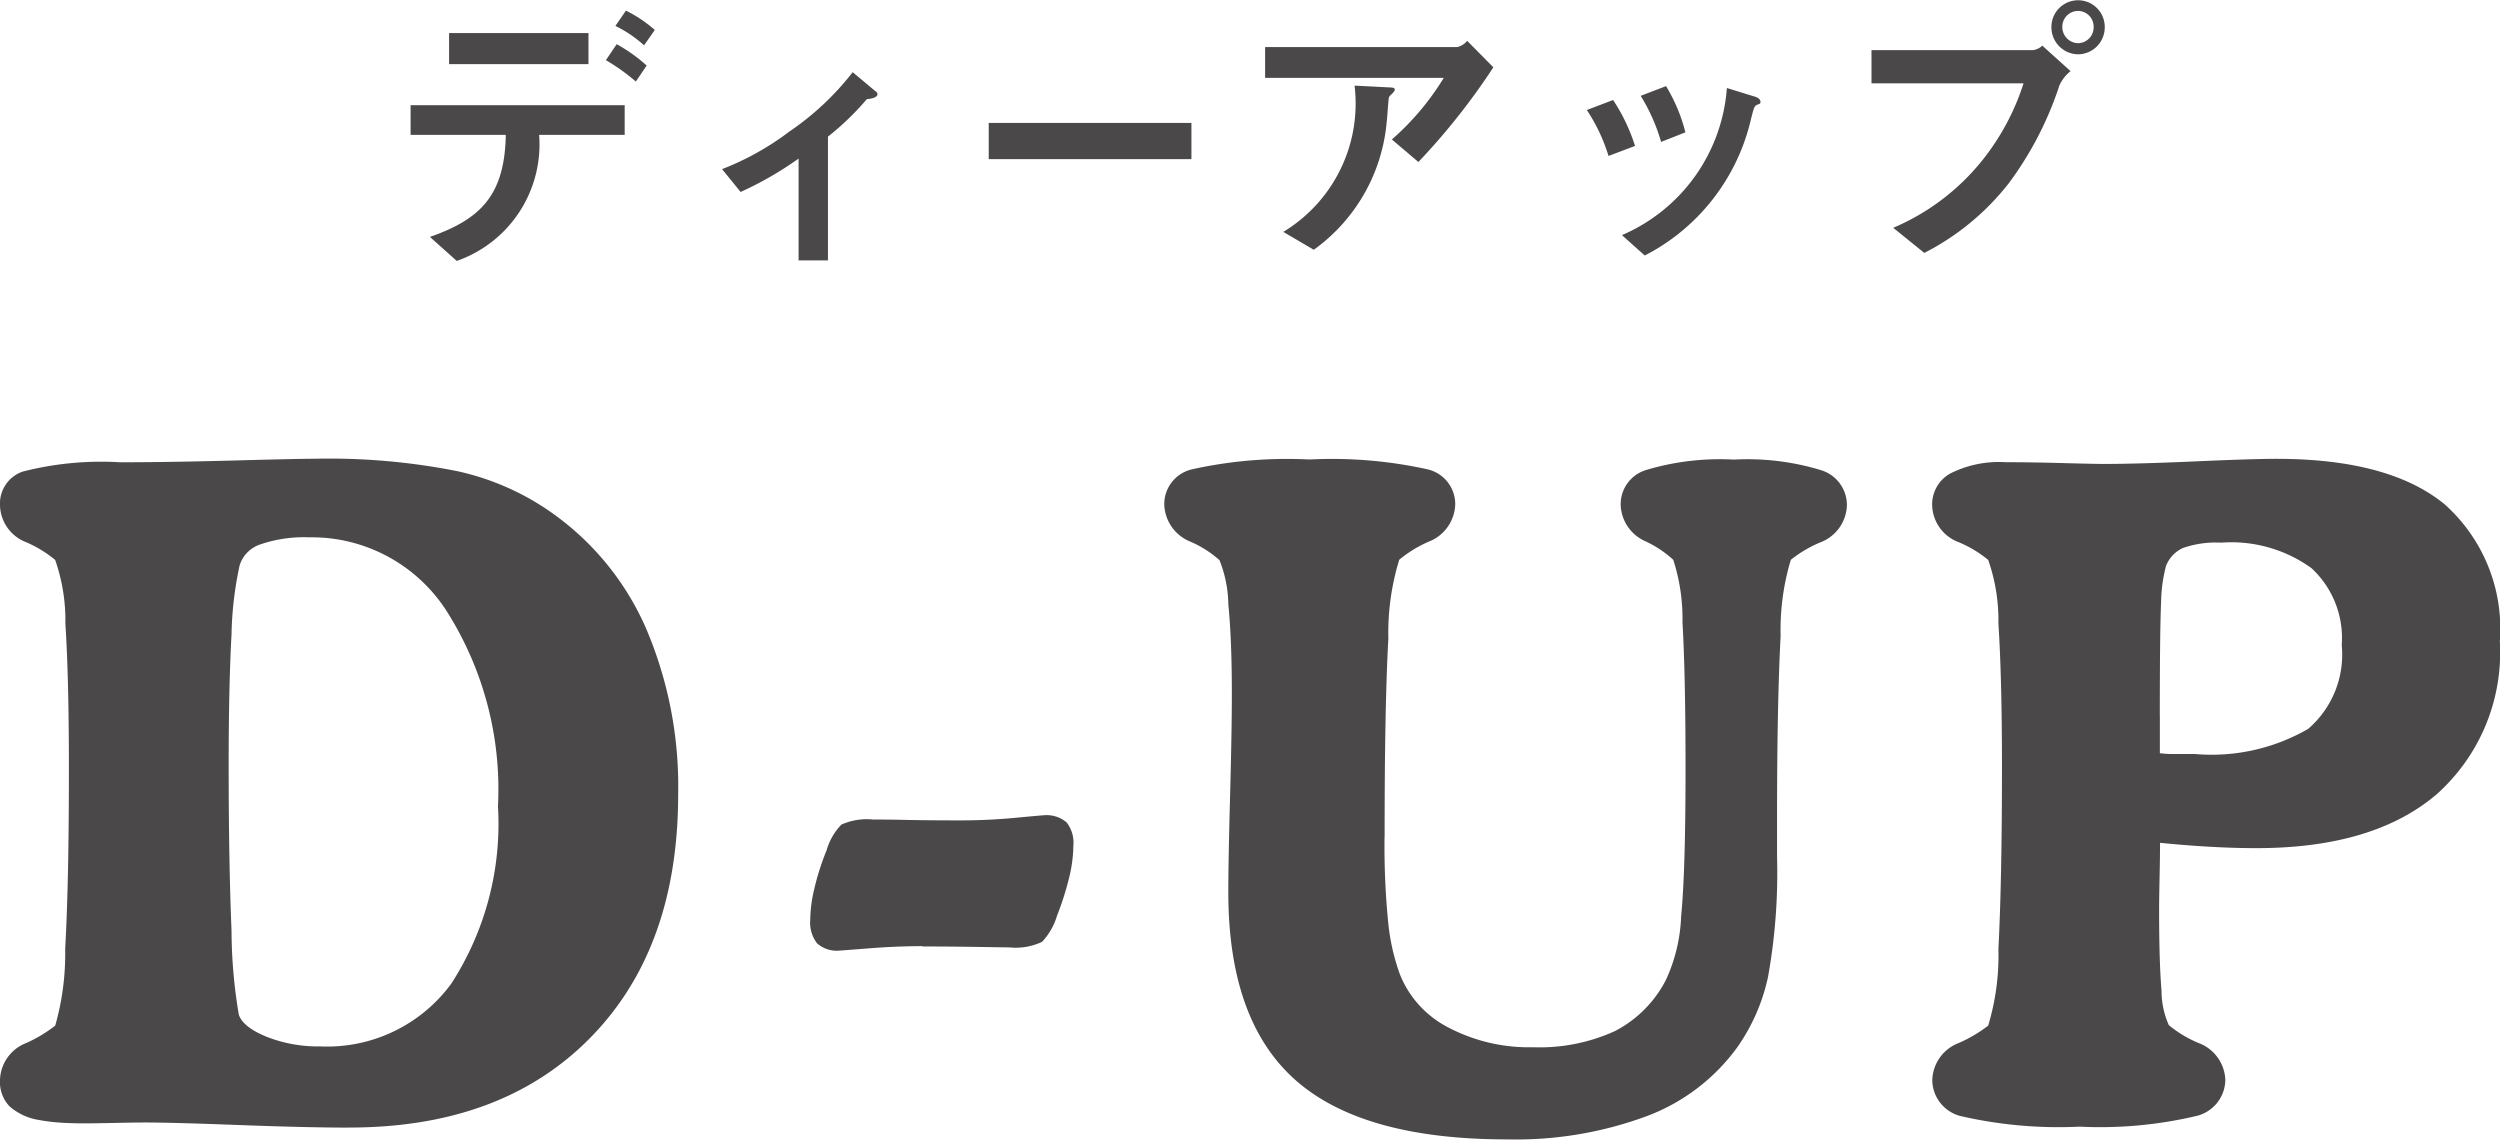
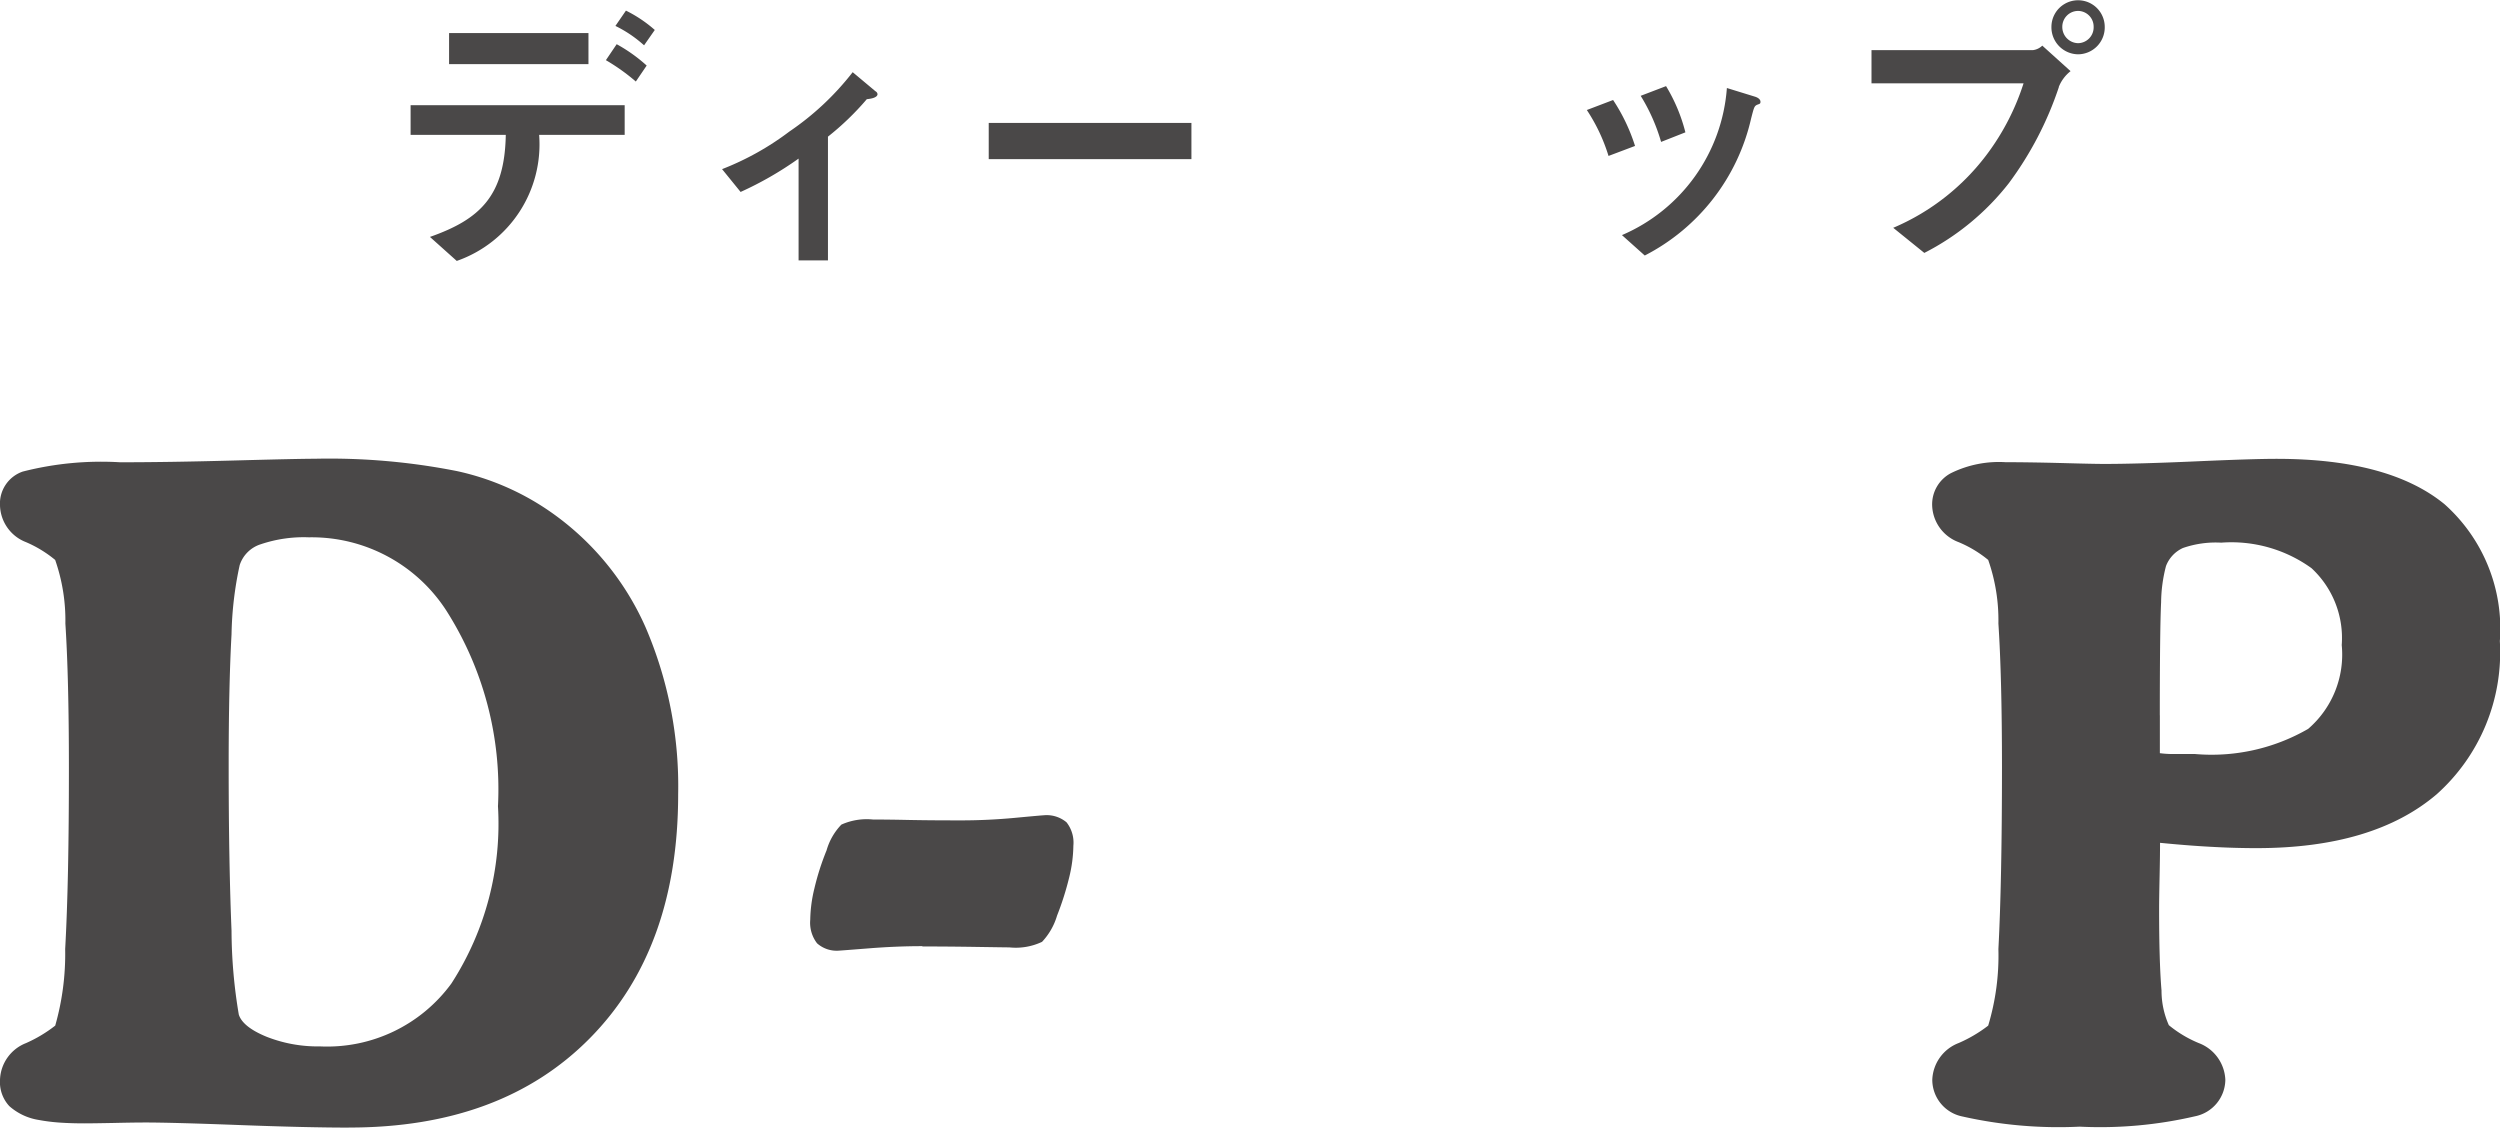
<svg xmlns="http://www.w3.org/2000/svg" width="97.967" height="44.654" viewBox="0 0 97.967 44.654">
  <defs>
    <clipPath id="clip-path">
      <rect id="長方形_340" data-name="長方形 340" width="97.967" height="44.654" fill="none" />
    </clipPath>
  </defs>
  <g id="contents01_logo06" transform="translate(0 0)">
    <g id="グループ_573" data-name="グループ 573" transform="translate(0 0)" clip-path="url(#clip-path)">
      <path id="パス_2765" data-name="パス 2765" d="M13.667,35.342q-1.624,0-4.281-.1t-3.677-.1q-.467,0-1.252.018c-.526.01-.9.016-1.136.016-.392,0-.732-.012-1.02-.033a7.087,7.087,0,0,1-.779-.1,2.271,2.271,0,0,1-1.157-.543A1.382,1.382,0,0,1,0,33.474a1.6,1.6,0,0,1,1.02-1.443,5.4,5.4,0,0,0,1.144-.685,10.273,10.273,0,0,0,.39-3q.148-2.64.146-7.1,0-3.528-.138-5.657a7.2,7.2,0,0,0-.4-2.492A4.683,4.683,0,0,0,1.02,12.4,1.588,1.588,0,0,1,0,10.965,1.325,1.325,0,0,1,.892,9.634,12.42,12.42,0,0,1,4.707,9.27q1.9,0,4.445-.069t3.185-.069a25.673,25.673,0,0,1,5.571.484,10.18,10.18,0,0,1,3.632,1.575,10.852,10.852,0,0,1,3.756,4.541,15.756,15.756,0,0,1,1.279,6.547q0,6.056-3.461,9.561t-9.447,3.5M19.515,22.73a13.034,13.034,0,0,0-2.024-7.647,6.284,6.284,0,0,0-5.382-2.872,5.267,5.267,0,0,0-1.886.27,1.268,1.268,0,0,0-.831.821,13.848,13.848,0,0,0-.319,2.709q-.112,2.031-.112,5.128,0,3.791.112,6.488a20.062,20.062,0,0,0,.285,3.287q.156.484,1.083.866a5.473,5.473,0,0,0,2.1.38,6.029,6.029,0,0,0,5.147-2.464,11.534,11.534,0,0,0,1.825-6.964" transform="translate(0 8.845)" fill="#4a4848" />
      <path id="パス_2766" data-name="パス 2766" d="M20.524,21.363q-1.022,0-2.11.087c-.726.057-1.108.087-1.142.087a1.153,1.153,0,0,1-.874-.285,1.322,1.322,0,0,1-.268-.925,5.452,5.452,0,0,1,.165-1.236,10,10,0,0,1,.474-1.48A2.4,2.4,0,0,1,17.35,16.6a2.424,2.424,0,0,1,1.236-.2c.114,0,.557,0,1.323.016s1.478.018,2.136.018c.693,0,1.4-.033,2.112-.1s1.089-.1,1.124-.1a1.212,1.212,0,0,1,.892.276,1.29,1.29,0,0,1,.268.917,5.454,5.454,0,0,1-.163,1.238,11.371,11.371,0,0,1-.476,1.5,2.552,2.552,0,0,1-.589,1.029,2.406,2.406,0,0,1-1.281.217q-.136,0-1.262-.018t-2.146-.018" transform="translate(15.621 15.714)" fill="#4a4848" />
-       <path id="パス_2767" data-name="パス 2767" d="M31.811,23.924a30.18,30.18,0,0,0,.146,3.392,8.336,8.336,0,0,0,.463,2.024,4.015,4.015,0,0,0,1.919,2.077,6.789,6.789,0,0,0,3.285.76,7.119,7.119,0,0,0,3.209-.63,4.646,4.646,0,0,0,2-2,6.455,6.455,0,0,0,.6-2.5q.174-1.775.173-5.823,0-3.635-.12-5.7a7.489,7.489,0,0,0-.362-2.449,4.271,4.271,0,0,0-1.092-.726,1.615,1.615,0,0,1-.968-1.435,1.4,1.4,0,0,1,1-1.358A10.048,10.048,0,0,1,45.5,9.149a9.879,9.879,0,0,1,3.417.415,1.428,1.428,0,0,1,1.012,1.384,1.606,1.606,0,0,1-1.047,1.447,4.824,4.824,0,0,0-1.15.681,9.508,9.508,0,0,0-.4,2.986q-.139,2.622-.14,7.082V24.7a23.074,23.074,0,0,1-.354,4.722,7.545,7.545,0,0,1-1.2,2.75,7.727,7.727,0,0,1-3.563,2.709,14.77,14.77,0,0,1-5.466.907q-5.675,0-8.3-2.335t-2.62-7.37q0-1.178.069-3.756t.069-3.978c0-1.4-.043-2.573-.138-3.529a4.834,4.834,0,0,0-.346-1.73,4.233,4.233,0,0,0-1.142-.726,1.625,1.625,0,0,1-1.022-1.453,1.4,1.4,0,0,1,1.1-1.384,17.242,17.242,0,0,1,4.592-.382,17.354,17.354,0,0,1,4.61.382,1.4,1.4,0,0,1,1.1,1.384,1.623,1.623,0,0,1-1.037,1.453,4.777,4.777,0,0,0-1.157.709,9.776,9.776,0,0,0-.427,3.09q-.148,2.672-.146,7.758" transform="translate(22.445 8.861)" fill="#4a4848" />
      <path id="パス_2768" data-name="パス 2768" d="M47.393,24.183q0,.5-.018,1.358c-.012.573-.018.982-.018,1.236q0,2.093.094,3.193a3.316,3.316,0,0,0,.287,1.358,4.62,4.62,0,0,0,1.167.7,1.607,1.607,0,0,1,1.047,1.445A1.478,1.478,0,0,1,48.759,34.9a16.41,16.41,0,0,1-4.516.405,17.121,17.121,0,0,1-4.6-.4,1.469,1.469,0,0,1-1.175-1.435A1.605,1.605,0,0,1,39.5,32.029a5.419,5.419,0,0,0,1.159-.683,9.514,9.514,0,0,0,.4-3q.139-2.637.14-7.1,0-3.528-.14-5.657a7.134,7.134,0,0,0-.4-2.492A4.611,4.611,0,0,0,39.5,12.4a1.589,1.589,0,0,1-1.037-1.437A1.383,1.383,0,0,1,39.192,9.7a4.251,4.251,0,0,1,2.146-.433q.915,0,2.2.033c.858.024,1.411.035,1.653.035q1.332,0,3.588-.1t3.175-.1q4.411,0,6.582,1.774a6.531,6.531,0,0,1,2.173,5.37,7.458,7.458,0,0,1-2.474,6q-2.474,2.111-7.059,2.112-.865,0-1.8-.053c-.624-.033-1.287-.087-1.99-.156m0-5v1.488a3.971,3.971,0,0,0,.535.033h.848a7.562,7.562,0,0,0,4.429-.986,3.844,3.844,0,0,0,1.315-3.285,3.729,3.729,0,0,0-1.185-3.012,5.359,5.359,0,0,0-3.537-1,3.92,3.92,0,0,0-1.5.209,1.274,1.274,0,0,0-.665.709,5.855,5.855,0,0,0-.191,1.419q-.05,1.022-.051,4.429" transform="translate(37.252 8.845)" fill="#4a4848" />
      <path id="パス_2769" data-name="パス 2769" d="M13.211,5.08a4.838,4.838,0,0,1-3.228,4.941L8.932,9.08c1.966-.691,2.929-1.608,2.972-4H8.174V3.919h8.389V5.08ZM9.682,1.092h5.462V2.31H9.682ZM17,2.991a7.79,7.79,0,0,0-1.173-.837l.423-.626a6.17,6.17,0,0,1,1.175.837Zm.323-1.419A4.826,4.826,0,0,0,16.2.812l.413-.6a5.155,5.155,0,0,1,1.13.758Z" transform="translate(7.916 0.204)" fill="#4a4848" />
      <path id="パス_2770" data-name="パス 2770" d="M20.041,2.5a10.774,10.774,0,0,1-1.518,1.463v4.85H17.372V4.823A13.522,13.522,0,0,1,15.1,6.13l-.726-.894a10.938,10.938,0,0,0,2.638-1.474,10.862,10.862,0,0,0,2.48-2.325l.894.748a.147.147,0,0,1,.079.11c0,.159-.335.191-.425.2" transform="translate(13.922 1.392)" fill="#4a4848" />
      <rect id="長方形_339" data-name="長方形 339" width="7.943" height="1.419" transform="translate(38.745 4.817)" fill="#4a4848" />
-       <path id="パス_2771" data-name="パス 2771" d="M31.19,5.562,30.15,4.678a10.354,10.354,0,0,0,2.033-2.413h-7V1.058h7.519A.675.675,0,0,0,33.1.812l1.026,1.039a26.175,26.175,0,0,1-2.937,3.71m-.984-2.728c-.022.035-.156.146-.167.191-.024.022-.067.805-.089.949A6.911,6.911,0,0,1,27.09,9l-1.195-.7a5.878,5.878,0,0,0,2.793-5.732l1.307.067c.234.012.266.012.266.1,0,.033-.02.057-.055.1" transform="translate(24.393 0.787)" fill="#4a4848" />
      <path id="パス_2772" data-name="パス 2772" d="M32.44,4.45a6.951,6.951,0,0,0-.85-1.8l1.029-.392a7.165,7.165,0,0,1,.86,1.8Zm5.811-2c-.1.055-.112.1-.224.535A8.042,8.042,0,0,1,33.86,8.352l-.894-.8a6.812,6.812,0,0,0,4.112-5.764l1.094.337c.144.043.222.12.222.2s-.02.079-.144.124M34.5,3.9A7.2,7.2,0,0,0,33.7,2.094l.994-.38a6.605,6.605,0,0,1,.758,1.811Z" transform="translate(30.593 1.661)" fill="#4a4848" />
      <path id="パス_2773" data-name="パス 2773" d="M44.6,3.409a13.393,13.393,0,0,1-1.966,3.775,9.941,9.941,0,0,1-3.307,2.726l-1.218-.984A8.962,8.962,0,0,0,41.816,6a9.434,9.434,0,0,0,1.4-2.736H37.257v-1.3h6.325a.64.64,0,0,0,.368-.177l1.108,1a1.494,1.494,0,0,0-.461.616m.75-1.276a1.058,1.058,0,0,1-1.039-1.073,1.044,1.044,0,1,1,2.089,0,1.053,1.053,0,0,1-1.049,1.073m0-1.7a.621.621,0,0,0-.614.624.633.633,0,0,0,.614.64.62.62,0,0,0,.614-.64.615.615,0,0,0-.614-.624" transform="translate(36.081 0.001)" fill="#4a4848" />
    </g>
  </g>
</svg>